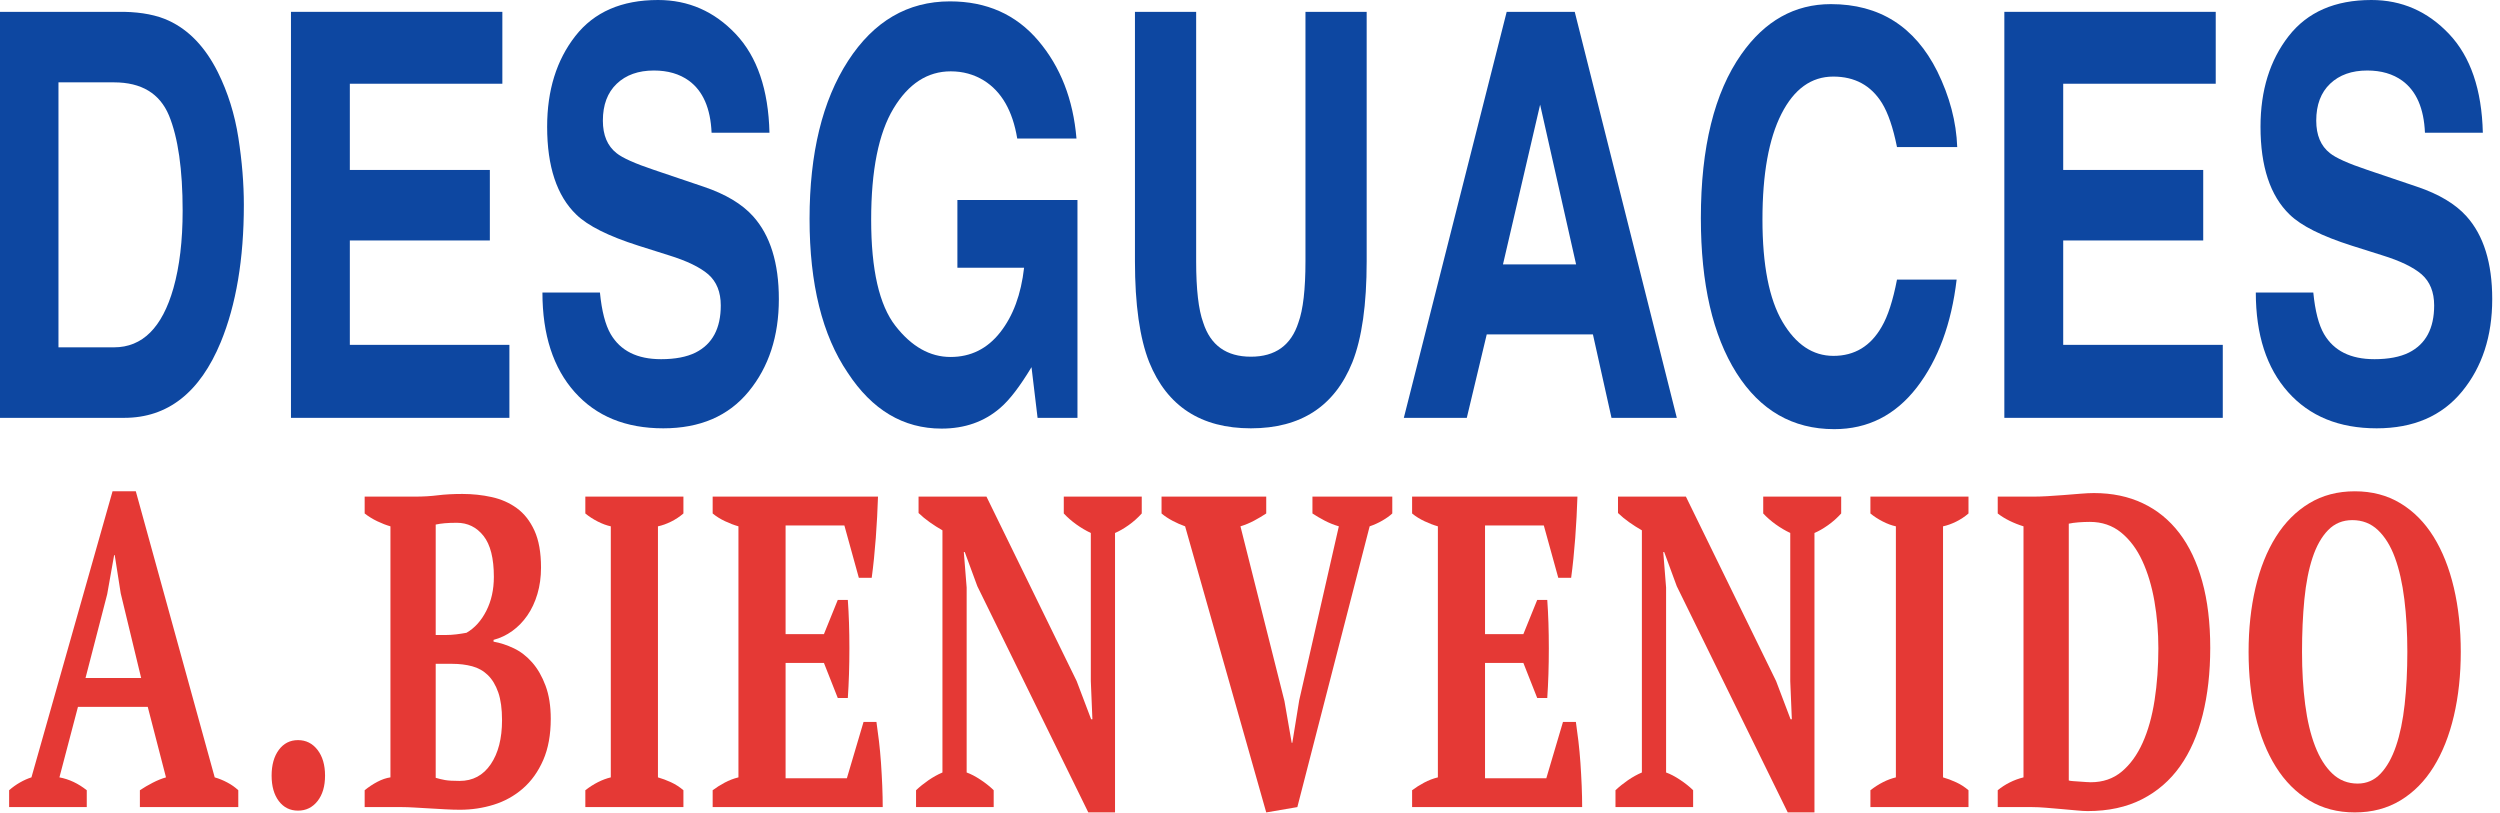
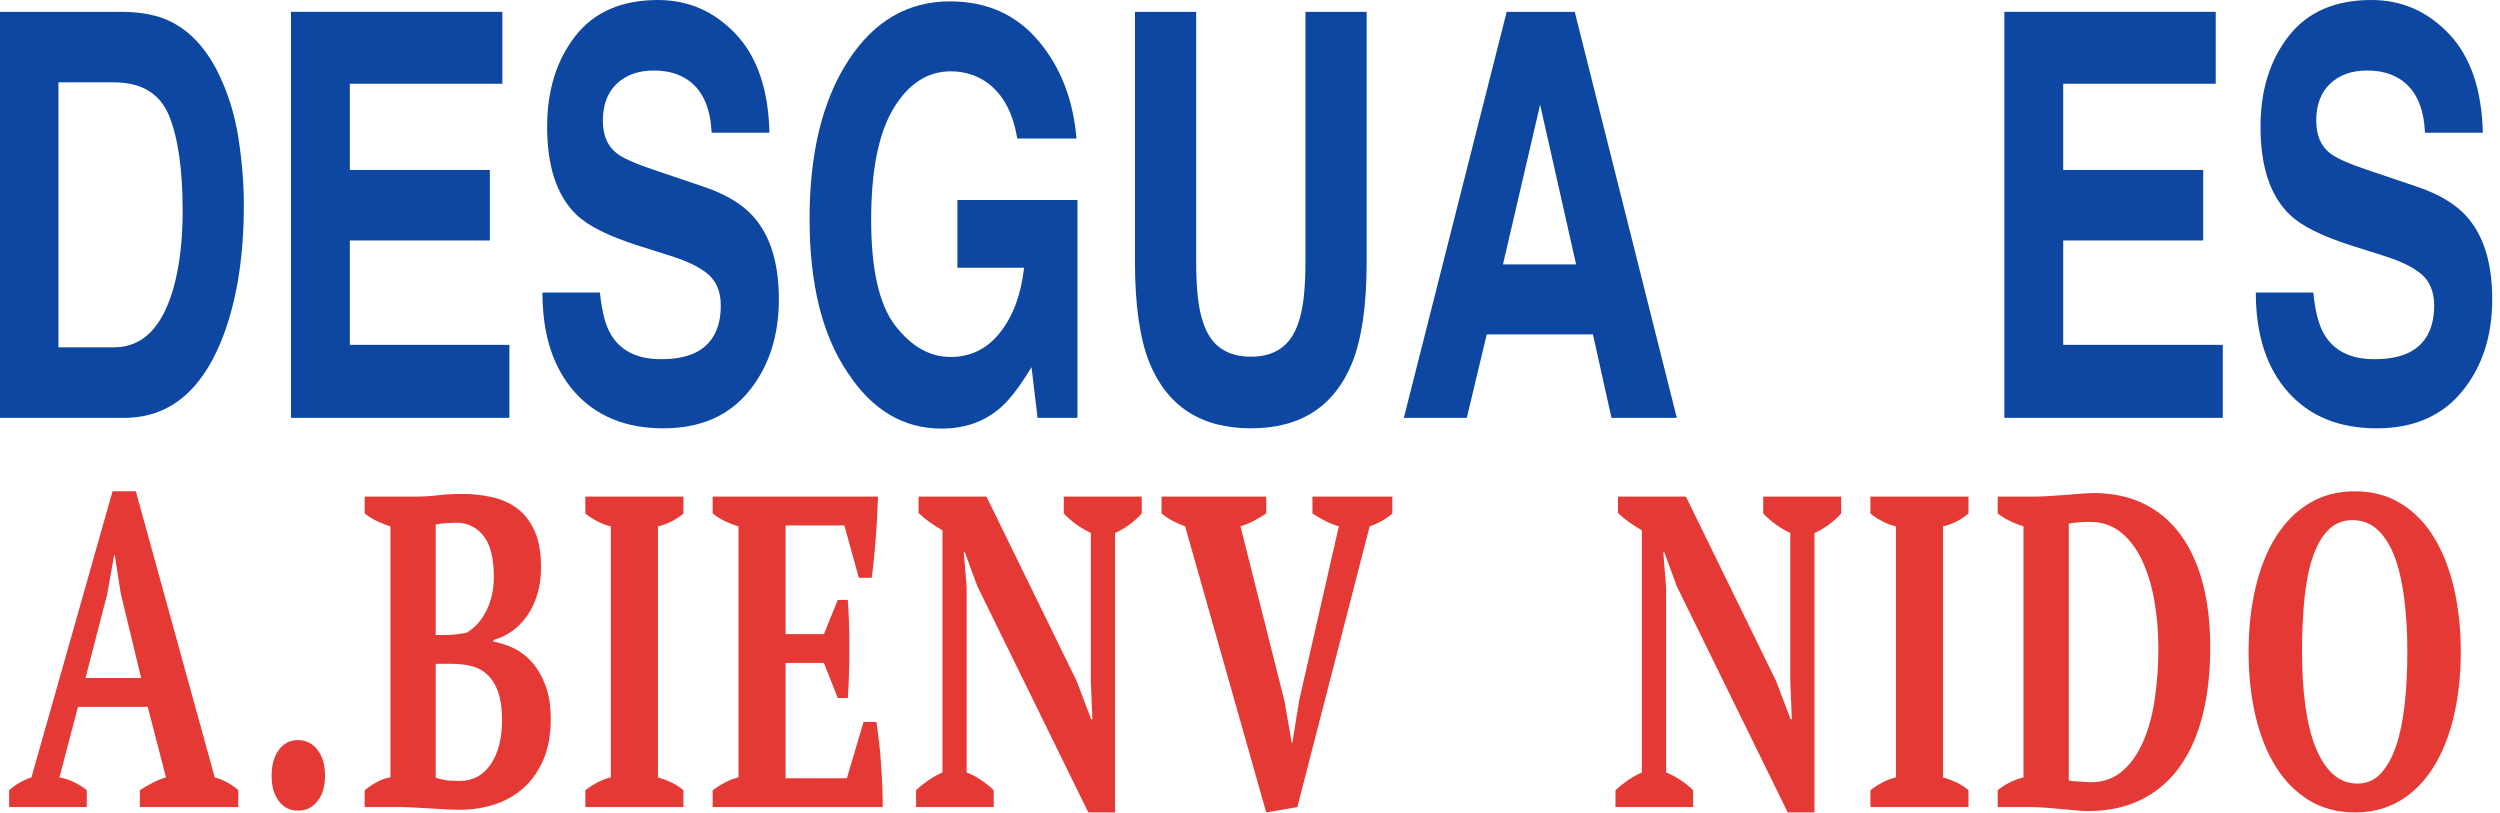
<svg xmlns="http://www.w3.org/2000/svg" width="100%" height="100%" viewBox="0 0 209 68" version="1.1" xml:space="preserve" style="fill-rule:evenodd;clip-rule:evenodd;stroke-linejoin:round;stroke-miterlimit:2;">
  <g>
    <path d="M7.254,67.473l-6.491,-0l-0,-1.409c0.28,-0.248 0.583,-0.464 0.907,-0.649c0.324,-0.186 0.644,-0.328 0.959,-0.427l6.78,-23.916l1.945,-0l6.596,23.916c0.351,0.099 0.701,0.241 1.051,0.427c0.351,0.185 0.657,0.401 0.92,0.649l-0,1.409l-8.226,-0l-0,-1.409c0.333,-0.223 0.693,-0.433 1.078,-0.631c0.385,-0.198 0.753,-0.346 1.104,-0.445l-1.525,-5.895l-5.834,-0l-1.55,5.895c0.806,0.149 1.568,0.507 2.286,1.076l-0,1.409Zm-0.105,-10.791l4.652,-0l-1.709,-7.082l-0.499,-3.189l-0.052,-0l-0.579,3.263l-1.813,7.008Z" style="fill:#e53935;fill-rule:nonzero;" />
    <path d="M22.707,64.84c-0,-0.89 0.201,-1.607 0.604,-2.151c0.403,-0.544 0.938,-0.815 1.603,-0.815c0.666,-0 1.209,0.271 1.63,0.815c0.42,0.544 0.63,1.261 0.63,2.151c-0,0.89 -0.21,1.601 -0.63,2.132c-0.421,0.532 -0.964,0.797 -1.63,0.797c-0.665,-0 -1.2,-0.265 -1.603,-0.797c-0.403,-0.531 -0.604,-1.242 -0.604,-2.132Z" style="fill:#e53935;fill-rule:nonzero;" />
    <path d="M30.486,67.473l-0,-1.409c0.333,-0.272 0.687,-0.507 1.064,-0.705c0.377,-0.198 0.74,-0.321 1.091,-0.371l-0,-20.987c-0.351,-0.099 -0.719,-0.241 -1.104,-0.426c-0.386,-0.186 -0.736,-0.402 -1.051,-0.649l-0,-1.409l4.231,-0c0.666,-0 1.296,-0.037 1.892,-0.112c0.596,-0.074 1.279,-0.111 2.05,-0.111c0.841,-0 1.655,0.087 2.444,0.26c0.788,0.173 1.489,0.482 2.102,0.927c0.613,0.445 1.104,1.069 1.472,1.872c0.368,0.804 0.552,1.836 0.552,3.096c-0,0.791 -0.101,1.527 -0.302,2.207c-0.202,0.68 -0.482,1.279 -0.841,1.798c-0.36,0.519 -0.78,0.952 -1.262,1.298c-0.482,0.346 -1.003,0.593 -1.564,0.741l-0,0.149c0.561,0.099 1.126,0.284 1.696,0.556c0.569,0.272 1.081,0.667 1.537,1.187c0.455,0.519 0.828,1.168 1.117,1.946c0.289,0.779 0.433,1.7 0.433,2.763c-0,1.335 -0.21,2.484 -0.63,3.448c-0.421,0.964 -0.986,1.755 -1.695,2.373c-0.71,0.618 -1.52,1.069 -2.431,1.354c-0.911,0.284 -1.857,0.426 -2.838,0.426c-0.368,-0 -0.771,-0.012 -1.209,-0.037c-0.438,-0.025 -0.876,-0.049 -1.314,-0.074c-0.438,-0.025 -0.863,-0.05 -1.275,-0.074c-0.412,-0.025 -0.758,-0.037 -1.038,-0.037l-3.127,-0Zm7.936,-2.188c1.104,-0 1.971,-0.464 2.602,-1.391c0.631,-0.927 0.946,-2.156 0.946,-3.689c-0,-0.939 -0.105,-1.712 -0.315,-2.318c-0.211,-0.605 -0.5,-1.087 -0.868,-1.446c-0.367,-0.358 -0.805,-0.605 -1.314,-0.741c-0.508,-0.136 -1.06,-0.204 -1.655,-0.204l-1.393,-0l-0,9.529c0.245,0.075 0.504,0.136 0.775,0.186c0.272,0.049 0.679,0.074 1.222,0.074Zm-1.156,-12.199c0.298,-0 0.596,-0.019 0.893,-0.056c0.298,-0.037 0.579,-0.08 0.841,-0.13c0.684,-0.395 1.236,-1.007 1.656,-1.835c0.421,-0.828 0.631,-1.774 0.631,-2.837c-0,-1.557 -0.289,-2.701 -0.867,-3.43c-0.579,-0.729 -1.323,-1.094 -2.234,-1.094c-0.386,-0 -0.719,0.013 -0.999,0.037c-0.28,0.025 -0.534,0.062 -0.762,0.112l-0,9.233l0.841,-0Z" style="fill:#e53935;fill-rule:nonzero;" />
    <path d="M57.134,67.473l-8.2,-0l-0,-1.409c0.701,-0.544 1.411,-0.903 2.129,-1.076l-0,-20.987c-0.35,-0.074 -0.718,-0.21 -1.104,-0.408c-0.385,-0.198 -0.727,-0.42 -1.025,-0.667l-0,-1.409l8.2,-0l-0,1.409c-0.316,0.272 -0.662,0.5 -1.038,0.686c-0.377,0.185 -0.741,0.315 -1.091,0.389l-0,20.987c0.35,0.099 0.714,0.235 1.091,0.408c0.376,0.173 0.722,0.396 1.038,0.668l-0,1.409Z" style="fill:#e53935;fill-rule:nonzero;" />
    <path d="M73.401,41.517c-0.035,1.112 -0.096,2.262 -0.184,3.448c-0.088,1.187 -0.202,2.299 -0.342,3.337l-1.077,-0l-1.209,-4.375l-4.914,-0l-0,9.084l3.206,-0l1.156,-2.855l0.841,-0c0.088,1.212 0.131,2.559 0.131,4.042c-0,1.483 -0.043,2.868 -0.131,4.153l-0.841,-0l-1.156,-2.929l-3.206,-0l-0,9.64l5.124,-0l1.393,-4.709l1.078,-0c0.07,0.47 0.14,1.001 0.21,1.595c0.07,0.593 0.127,1.205 0.171,1.835c0.043,0.631 0.078,1.267 0.105,1.91c0.026,0.643 0.039,1.236 0.039,1.78l-14.217,-0l-0,-1.409c0.297,-0.223 0.63,-0.433 0.998,-0.631c0.368,-0.198 0.754,-0.346 1.157,-0.445l-0,-20.987c-0.351,-0.099 -0.723,-0.241 -1.117,-0.426c-0.395,-0.186 -0.741,-0.402 -1.038,-0.649l-0,-1.409l13.823,-0Z" style="fill:#e53935;fill-rule:nonzero;" />
    <path d="M88.932,41.517l6.518,-0l-0,1.409c-0.333,0.37 -0.701,0.698 -1.104,0.982c-0.403,0.285 -0.78,0.501 -1.13,0.649l-0,23.361l-2.234,-0l-9.277,-18.911l-1.051,-2.855l-0.079,-0l0.237,2.966l-0,15.462c0.35,0.124 0.74,0.328 1.169,0.612c0.43,0.285 0.793,0.575 1.091,0.872l-0,1.409l-6.491,-0l-0,-1.409c0.315,-0.297 0.661,-0.575 1.038,-0.835c0.377,-0.259 0.766,-0.476 1.169,-0.649l-0,-20.245c-0.35,-0.198 -0.7,-0.421 -1.051,-0.668c-0.35,-0.247 -0.666,-0.506 -0.946,-0.778l-0,-1.372l5.677,-0l7.542,15.425l1.209,3.189l0.105,-0l-0.132,-3.189l-0,-12.385c-0.42,-0.198 -0.827,-0.439 -1.222,-0.723c-0.394,-0.284 -0.74,-0.587 -1.038,-0.908l-0,-1.409Z" style="fill:#e53935;fill-rule:nonzero;" />
    <path d="M111.927,44.001c-0.42,-0.124 -0.819,-0.284 -1.195,-0.482c-0.377,-0.198 -0.714,-0.396 -1.012,-0.593l-0,-1.409l6.675,-0l-0,1.409c-0.21,0.197 -0.486,0.395 -0.828,0.593c-0.341,0.198 -0.696,0.358 -1.064,0.482l-6.045,23.472l-2.601,0.445l-6.781,-23.917c-0.35,-0.124 -0.7,-0.278 -1.051,-0.463c-0.35,-0.186 -0.657,-0.39 -0.92,-0.612l-0,-1.409l8.752,-0l-0,1.409c-0.298,0.197 -0.631,0.395 -0.999,0.593c-0.368,0.198 -0.753,0.358 -1.156,0.482l3.679,14.61l0.604,3.485l0.053,-0l0.578,-3.56l3.311,-14.535Z" style="fill:#e53935;fill-rule:nonzero;" />
-     <path d="M131.874,41.517c-0.035,1.112 -0.096,2.262 -0.184,3.448c-0.088,1.187 -0.202,2.299 -0.342,3.337l-1.077,-0l-1.209,-4.375l-4.914,-0l-0,9.084l3.206,-0l1.156,-2.855l0.841,-0c0.088,1.212 0.131,2.559 0.131,4.042c-0,1.483 -0.043,2.868 -0.131,4.153l-0.841,-0l-1.156,-2.929l-3.206,-0l-0,9.64l5.124,-0l1.393,-4.709l1.078,-0c0.07,0.47 0.14,1.001 0.21,1.595c0.07,0.593 0.127,1.205 0.171,1.835c0.043,0.631 0.078,1.267 0.105,1.91c0.026,0.643 0.039,1.236 0.039,1.78l-14.217,-0l-0,-1.409c0.297,-0.223 0.63,-0.433 0.998,-0.631c0.368,-0.198 0.754,-0.346 1.157,-0.445l-0,-20.987c-0.351,-0.099 -0.723,-0.241 -1.117,-0.426c-0.394,-0.186 -0.741,-0.402 -1.038,-0.649l-0,-1.409l13.823,-0Z" style="fill:#e53935;fill-rule:nonzero;" />
    <path d="M147.405,41.517l6.518,-0l-0,1.409c-0.333,0.37 -0.701,0.698 -1.104,0.982c-0.403,0.285 -0.78,0.501 -1.13,0.649l-0,23.361l-2.234,-0l-9.277,-18.911l-1.051,-2.855l-0.079,-0l0.237,2.966l-0,15.462c0.35,0.124 0.74,0.328 1.169,0.612c0.43,0.285 0.793,0.575 1.091,0.872l-0,1.409l-6.491,-0l-0,-1.409c0.315,-0.297 0.661,-0.575 1.038,-0.835c0.377,-0.259 0.766,-0.476 1.169,-0.649l-0,-20.245c-0.35,-0.198 -0.7,-0.421 -1.051,-0.668c-0.35,-0.247 -0.666,-0.506 -0.946,-0.778l-0,-1.372l5.677,-0l7.542,15.425l1.209,3.189l0.105,-0l-0.132,-3.189l-0,-12.385c-0.42,-0.198 -0.827,-0.439 -1.222,-0.723c-0.394,-0.284 -0.74,-0.587 -1.038,-0.908l-0,-1.409Z" style="fill:#e53935;fill-rule:nonzero;" />
    <path d="M164.566,67.473l-8.199,-0l-0,-1.409c0.701,-0.544 1.41,-0.903 2.129,-1.076l-0,-20.987c-0.351,-0.074 -0.719,-0.21 -1.104,-0.408c-0.386,-0.198 -0.727,-0.42 -1.025,-0.667l-0,-1.409l8.199,-0l-0,1.409c-0.315,0.272 -0.661,0.5 -1.038,0.686c-0.376,0.185 -0.74,0.315 -1.09,0.389l-0,20.987c0.35,0.099 0.714,0.235 1.09,0.408c0.377,0.173 0.723,0.396 1.038,0.668l-0,1.409Z" style="fill:#e53935;fill-rule:nonzero;" />
    <path d="M167.01,67.473l-0,-1.409c0.298,-0.248 0.631,-0.464 0.999,-0.649c0.368,-0.186 0.753,-0.328 1.156,-0.427l-0,-20.987c-0.403,-0.124 -0.793,-0.278 -1.169,-0.463c-0.377,-0.186 -0.705,-0.39 -0.986,-0.612l-0,-1.409l3.049,-0c0.298,-0 0.666,-0.013 1.104,-0.037c0.438,-0.025 0.893,-0.056 1.366,-0.093c0.473,-0.037 0.933,-0.074 1.38,-0.111c0.447,-0.037 0.828,-0.056 1.143,-0.056c1.524,-0 2.886,0.284 4.086,0.853c1.201,0.568 2.217,1.397 3.049,2.484c0.832,1.088 1.472,2.435 1.918,4.042c0.447,1.607 0.671,3.461 0.671,5.562c-0,2.052 -0.211,3.918 -0.631,5.599c-0.421,1.681 -1.051,3.115 -1.892,4.301c-0.841,1.187 -1.906,2.108 -3.193,2.763c-1.288,0.655 -2.799,0.982 -4.534,0.982c-0.227,-0 -0.534,-0.018 -0.919,-0.055c-0.386,-0.037 -0.798,-0.074 -1.236,-0.111c-0.438,-0.038 -0.876,-0.075 -1.314,-0.112c-0.438,-0.037 -0.823,-0.055 -1.156,-0.055l-2.891,-0Zm7.7,-23.843c-0.315,-0 -0.63,0.013 -0.946,0.037c-0.315,0.025 -0.587,0.062 -0.814,0.112l-0,21.469c0.07,0.025 0.192,0.043 0.367,0.055c0.176,0.013 0.903,0.062 1.078,0.075c0.175,0.012 0.307,0.018 0.394,0.018c1.016,-0 1.879,-0.296 2.589,-0.89c0.709,-0.593 1.292,-1.396 1.747,-2.41c0.456,-1.013 0.789,-2.2 0.999,-3.56c0.21,-1.359 0.315,-2.805 0.315,-4.338c-0,-1.36 -0.109,-2.67 -0.328,-3.93c-0.219,-1.261 -0.556,-2.386 -1.012,-3.375c-0.455,-0.989 -1.047,-1.78 -1.774,-2.373c-0.727,-0.593 -1.599,-0.89 -2.615,-0.89Z" style="fill:#e53935;fill-rule:nonzero;" />
    <path d="M187.982,54.495c-0,-1.929 0.192,-3.715 0.578,-5.358c0.385,-1.644 0.955,-3.066 1.708,-4.265c0.753,-1.199 1.682,-2.132 2.786,-2.799c1.104,-0.668 2.374,-1.001 3.81,-1.001c1.437,-0 2.707,0.333 3.811,1.001c1.104,0.667 2.028,1.6 2.773,2.799c0.744,1.199 1.309,2.621 1.695,4.265c0.385,1.643 0.578,3.429 0.578,5.358c-0,1.928 -0.193,3.714 -0.578,5.358c-0.386,1.644 -0.951,3.065 -1.695,4.264c-0.745,1.199 -1.669,2.132 -2.773,2.799c-1.104,0.668 -2.374,1.002 -3.811,1.002c-1.436,-0 -2.706,-0.334 -3.81,-1.002c-1.104,-0.667 -2.033,-1.6 -2.786,-2.799c-0.753,-1.199 -1.323,-2.62 -1.708,-4.264c-0.386,-1.644 -0.578,-3.43 -0.578,-5.358Zm4.467,-0c-0,1.582 0.088,3.046 0.263,4.394c0.175,1.347 0.451,2.509 0.828,3.485c0.377,0.977 0.858,1.743 1.445,2.299c0.587,0.556 1.292,0.834 2.116,0.834c0.753,-0 1.393,-0.278 1.918,-0.834c0.526,-0.556 0.955,-1.322 1.288,-2.299c0.333,-0.976 0.574,-2.138 0.723,-3.485c0.149,-1.348 0.223,-2.812 0.223,-4.394c-0,-1.582 -0.083,-3.047 -0.25,-4.394c-0.166,-1.348 -0.429,-2.509 -0.788,-3.486c-0.359,-0.976 -0.832,-1.743 -1.419,-2.299c-0.587,-0.556 -1.301,-0.834 -2.142,-0.834c-0.806,-0 -1.48,0.278 -2.023,0.834c-0.544,0.556 -0.977,1.323 -1.301,2.299c-0.324,0.977 -0.552,2.138 -0.684,3.486c-0.131,1.347 -0.197,2.812 -0.197,4.394Z" style="fill:#e53935;fill-rule:nonzero;" />
  </g>
  <g>
    <path d="M10.381,34.932l-10.381,0l0,-33.942l10.381,0c1.493,0.031 2.735,0.277 3.727,0.737c1.689,0.783 3.057,2.218 4.103,4.306c0.839,1.689 1.412,3.516 1.717,5.481c0.305,1.965 0.458,3.838 0.458,5.618c-0,4.514 -0.643,8.336 -1.929,11.468c-1.744,4.222 -4.436,6.332 -8.076,6.332Zm3.743,-25.284c-0.773,-1.842 -2.305,-2.763 -4.593,-2.763l-4.643,0l-0,22.152l4.643,0c2.376,0 4.032,-1.65 4.969,-4.95c0.513,-1.812 0.769,-3.969 0.769,-6.471c-0,-3.454 -0.382,-6.11 -1.145,-7.968Z" style="fill:#0d47a1;fill-rule:nonzero;" />
    <path d="M40.951,20.103l-11.705,-0l-0,8.727l13.34,0l-0,6.102l-18.261,0l0,-33.942l17.672,0l0,6.01l-12.751,0l-0,7.208l11.705,-0l-0,5.895Z" style="fill:#0d47a1;fill-rule:nonzero;" />
    <path d="M55.255,30.028c1.188,-0 2.153,-0.185 2.894,-0.553c1.406,-0.706 2.108,-2.019 2.108,-3.938c0,-1.12 -0.348,-1.988 -1.046,-2.602c-0.697,-0.598 -1.793,-1.128 -3.286,-1.589l-2.55,-0.806c-2.507,-0.798 -4.239,-1.665 -5.198,-2.602c-1.624,-1.566 -2.436,-4.014 -2.436,-7.345c-0,-3.04 0.784,-5.565 2.354,-7.576c1.569,-2.011 3.874,-3.017 6.915,-3.017c2.539,-0 4.705,0.948 6.498,2.844c1.793,1.896 2.733,4.648 2.82,8.255l-4.839,0c-0.087,-2.042 -0.719,-3.492 -1.896,-4.352c-0.785,-0.568 -1.76,-0.852 -2.926,-0.852c-1.297,-0 -2.333,0.368 -3.106,1.105c-0.774,0.737 -1.161,1.766 -1.161,3.086c-0,1.213 0.381,2.118 1.144,2.717c0.491,0.399 1.537,0.868 3.139,1.405l4.152,1.405c1.82,0.614 3.193,1.435 4.12,2.463c1.438,1.597 2.158,3.907 2.158,6.932c-0,3.101 -0.842,5.676 -2.526,7.725c-1.684,2.05 -4.062,3.075 -7.136,3.075c-3.138,-0 -5.607,-1.01 -7.405,-3.029c-1.798,-2.018 -2.698,-4.793 -2.698,-8.324l4.807,0c0.152,1.551 0.452,2.71 0.899,3.477c0.817,1.397 2.218,2.096 4.201,2.096Z" style="fill:#0d47a1;fill-rule:nonzero;" />
    <path d="M83.618,34.103c-1.329,1.152 -2.964,1.728 -4.904,1.728c-3.193,-0 -5.809,-1.559 -7.847,-4.675c-2.125,-3.132 -3.188,-7.415 -3.188,-12.849c0,-5.496 1.074,-9.902 3.221,-13.218c2.147,-3.316 4.986,-4.974 8.517,-4.974c3.062,0 5.523,1.094 7.381,3.282c1.858,2.187 2.923,4.916 3.196,8.186l-4.953,-0c-0.382,-2.318 -1.314,-3.938 -2.796,-4.859c-0.828,-0.507 -1.749,-0.76 -2.763,-0.76c-1.94,0 -3.534,1.032 -4.781,3.097c-1.248,2.065 -1.872,5.17 -1.872,9.315c-0,4.175 0.676,7.131 2.027,8.865c1.351,1.735 2.888,2.602 4.61,2.602c1.689,0 3.073,-0.687 4.152,-2.061c1.079,-1.373 1.744,-3.173 1.995,-5.399l-5.575,-0l0,-5.665l10.038,-0l-0,18.214l-3.335,0l-0.507,-4.237c-0.97,1.612 -1.842,2.748 -2.616,3.408Z" style="fill:#0d47a1;fill-rule:nonzero;" />
    <path d="M109.137,21.853l-0,-20.863l5.117,0l-0,20.863c-0,3.608 -0.398,6.417 -1.194,8.428c-1.482,3.684 -4.31,5.527 -8.484,5.527c-4.174,-0 -7.008,-1.843 -8.501,-5.527c-0.795,-2.011 -1.193,-4.82 -1.193,-8.428l-0,-20.863l5.117,0l-0,20.863c-0,2.333 0.196,4.037 0.588,5.112c0.61,1.904 1.94,2.855 3.989,2.855c2.038,0 3.362,-0.951 3.972,-2.855c0.393,-1.075 0.589,-2.779 0.589,-5.112Z" style="fill:#0d47a1;fill-rule:nonzero;" />
    <path d="M133.168,27.955l-8.877,0l-1.667,6.977l-5.264,0l8.599,-33.942l5.689,0l8.533,33.942l-5.46,0l-1.553,-6.977Zm-1.406,-5.849l-3.008,-13.356l-3.106,13.356l6.114,0Z" style="fill:#0d47a1;fill-rule:nonzero;" />
-     <path d="M160.24,32.399c-1.799,2.319 -4.098,3.478 -6.899,3.478c-3.466,-0 -6.19,-1.566 -8.174,-4.698c-1.983,-3.147 -2.975,-7.461 -2.975,-12.941c-0,-5.926 1.128,-10.493 3.384,-13.702c1.962,-2.794 4.457,-4.191 7.487,-4.191c4.054,0 7.019,1.873 8.893,5.619c1.036,2.103 1.591,4.214 1.668,6.333l-5.035,-0c-0.327,-1.628 -0.747,-2.856 -1.259,-3.685c-0.916,-1.474 -2.272,-2.21 -4.071,-2.21c-1.831,-0 -3.275,1.04 -4.332,3.12c-1.057,2.08 -1.586,5.024 -1.586,8.831c0,3.807 0.559,6.659 1.676,8.554c1.117,1.896 2.537,2.844 4.259,2.844c1.765,0 3.111,-0.813 4.037,-2.441c0.513,-0.875 0.938,-2.187 1.276,-3.937l4.986,-0c-0.436,3.699 -1.548,6.708 -3.335,9.026Z" style="fill:#0d47a1;fill-rule:nonzero;" />
    <path d="M184.189,20.103l-11.705,-0l0,8.727l13.34,0l-0,6.102l-18.261,0l0,-33.942l17.672,0l0,6.01l-12.751,0l0,7.208l11.705,-0l0,5.895Z" style="fill:#0d47a1;fill-rule:nonzero;" />
    <path d="M198.493,30.028c1.188,-0 2.153,-0.185 2.894,-0.553c1.406,-0.706 2.109,-2.019 2.109,-3.938c-0,-1.12 -0.349,-1.988 -1.047,-2.602c-0.697,-0.598 -1.792,-1.128 -3.286,-1.589l-2.55,-0.806c-2.506,-0.798 -4.239,-1.665 -5.198,-2.602c-1.624,-1.566 -2.436,-4.014 -2.436,-7.345c-0,-3.04 0.785,-5.565 2.354,-7.576c1.569,-2.011 3.874,-3.017 6.915,-3.017c2.539,-0 4.705,0.948 6.498,2.844c1.793,1.896 2.733,4.648 2.82,8.255l-4.839,0c-0.087,-2.042 -0.719,-3.492 -1.896,-4.352c-0.785,-0.568 -1.76,-0.852 -2.926,-0.852c-1.297,-0 -2.333,0.368 -3.106,1.105c-0.774,0.737 -1.161,1.766 -1.161,3.086c-0,1.213 0.381,2.118 1.144,2.717c0.491,0.399 1.537,0.868 3.139,1.405l4.152,1.405c1.82,0.614 3.194,1.435 4.12,2.463c1.439,1.597 2.158,3.907 2.158,6.932c-0,3.101 -0.842,5.676 -2.526,7.725c-1.684,2.05 -4.062,3.075 -7.136,3.075c-3.138,-0 -5.607,-1.01 -7.405,-3.029c-1.798,-2.018 -2.697,-4.793 -2.697,-8.324l4.806,0c0.152,1.551 0.452,2.71 0.899,3.477c0.817,1.397 2.218,2.096 4.201,2.096Z" style="fill:#0d47a1;fill-rule:nonzero;" />
  </g>
</svg>